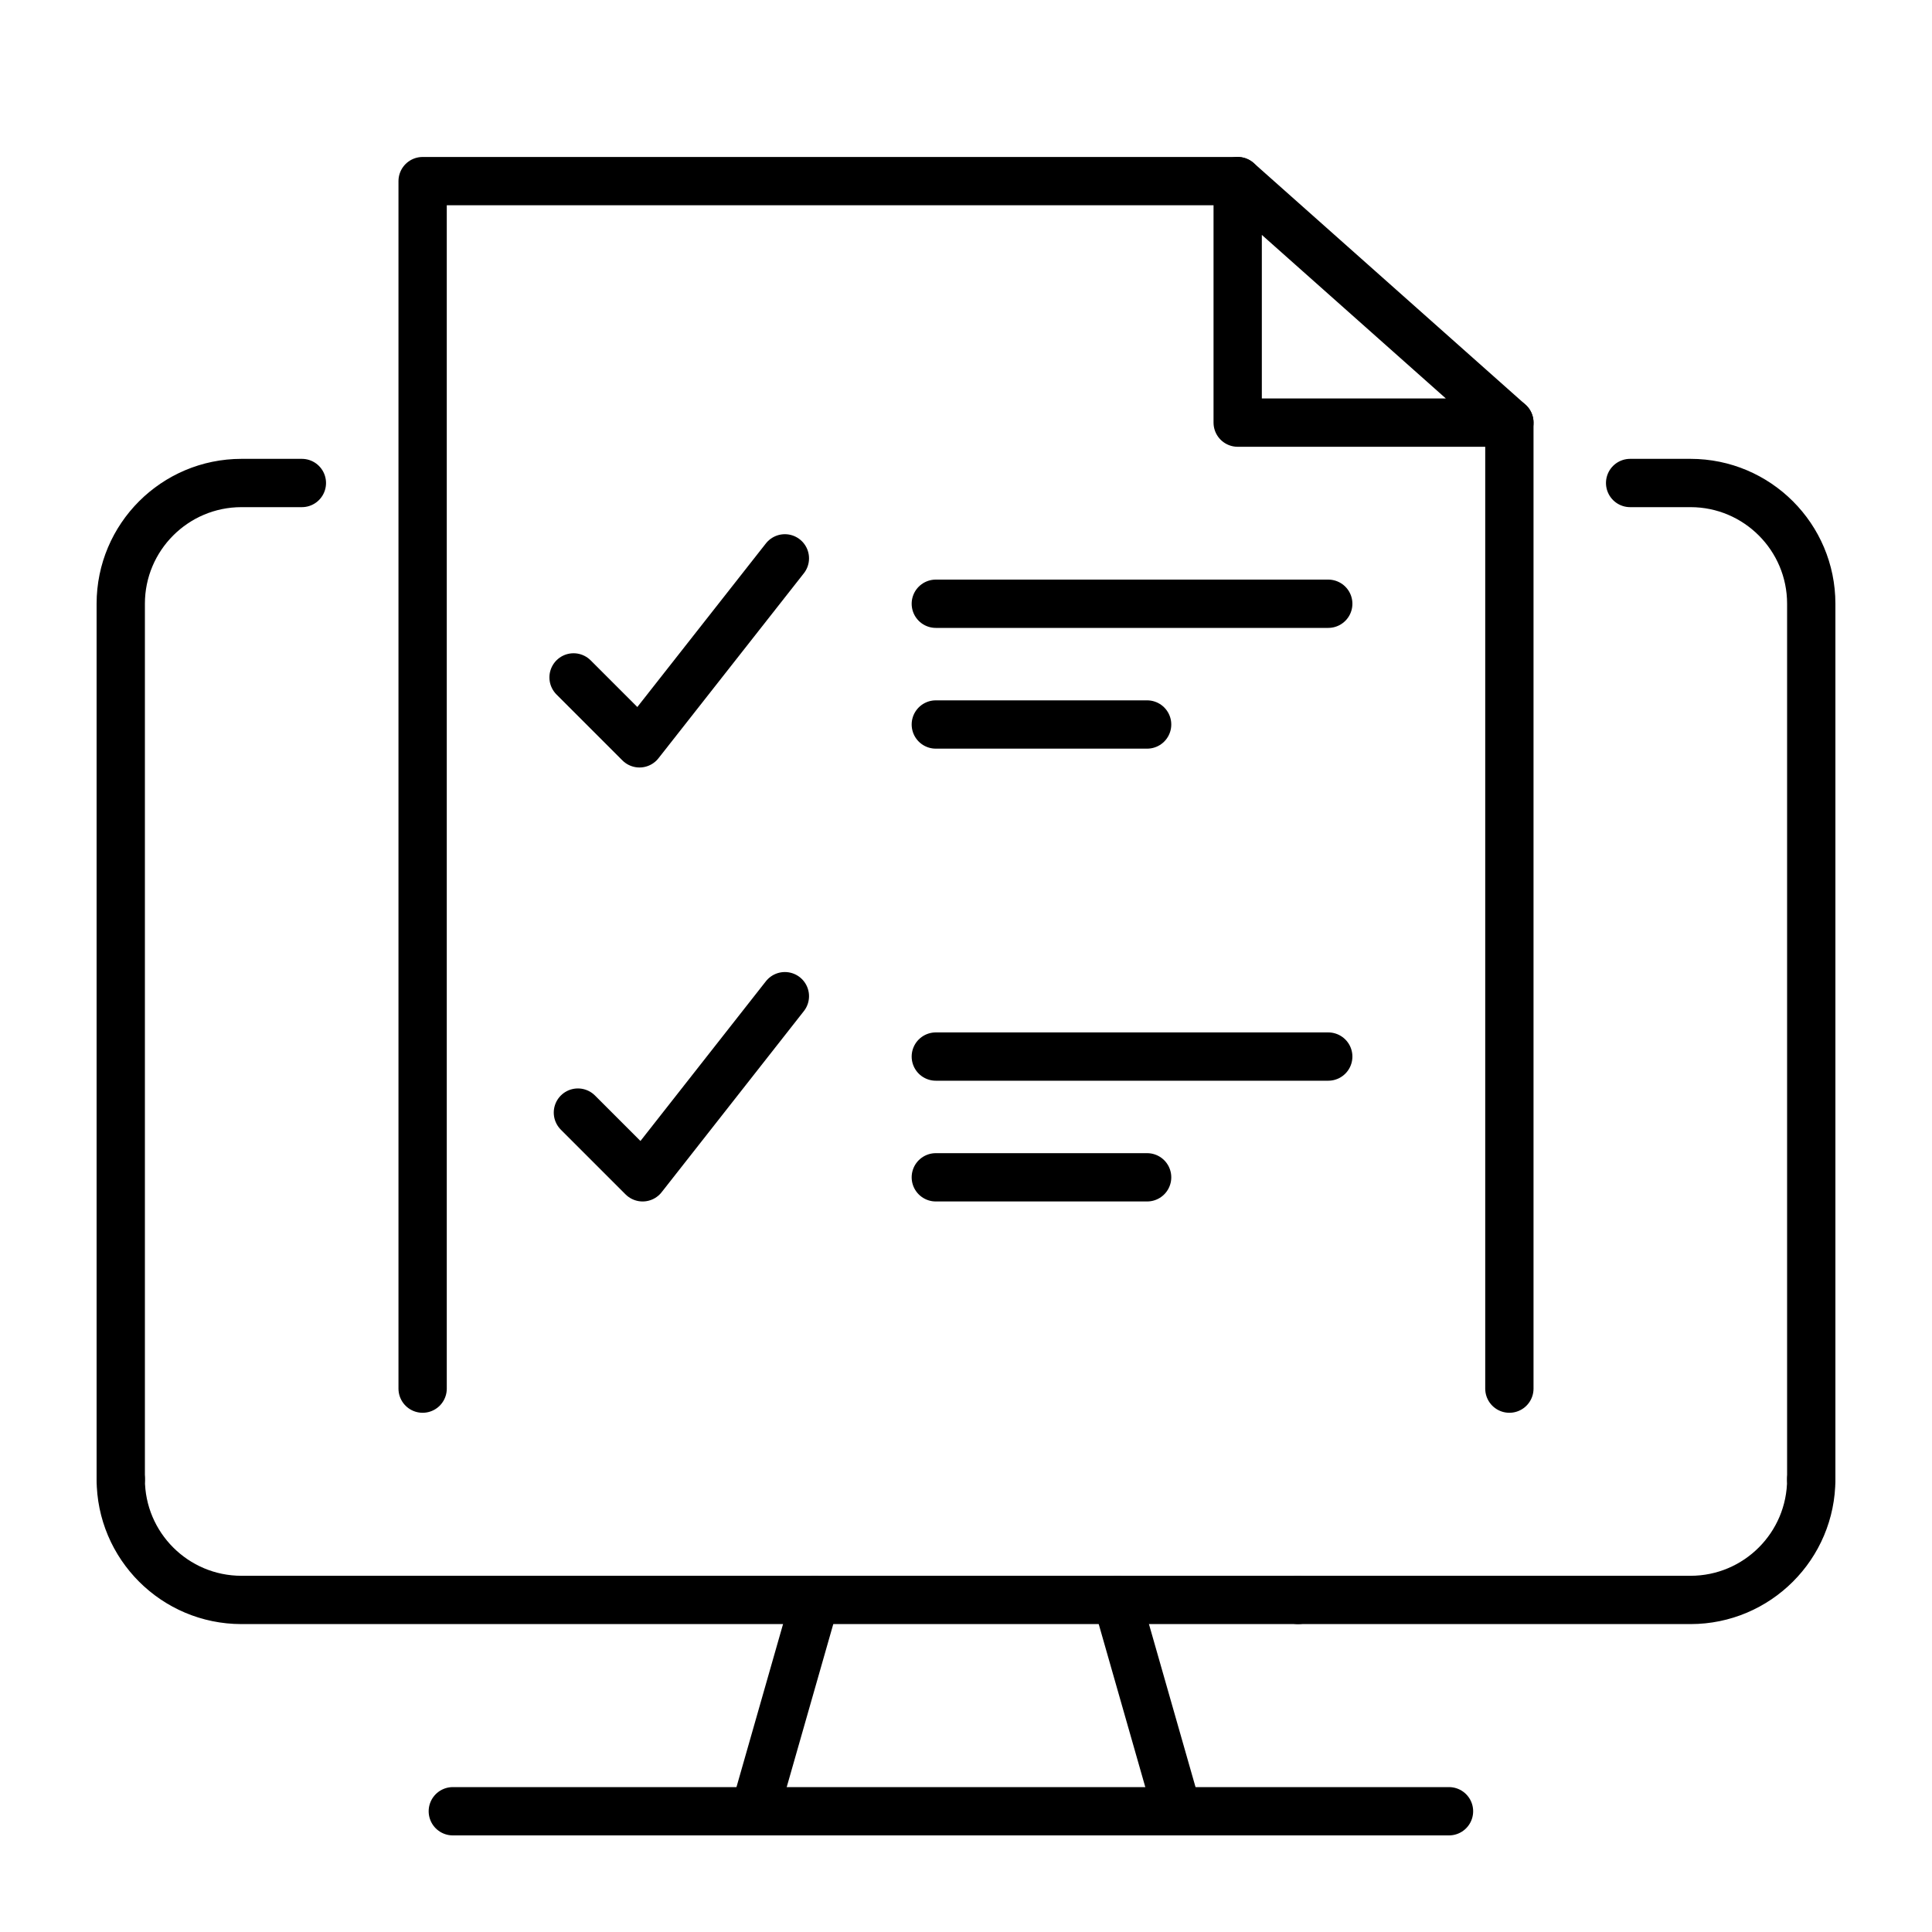
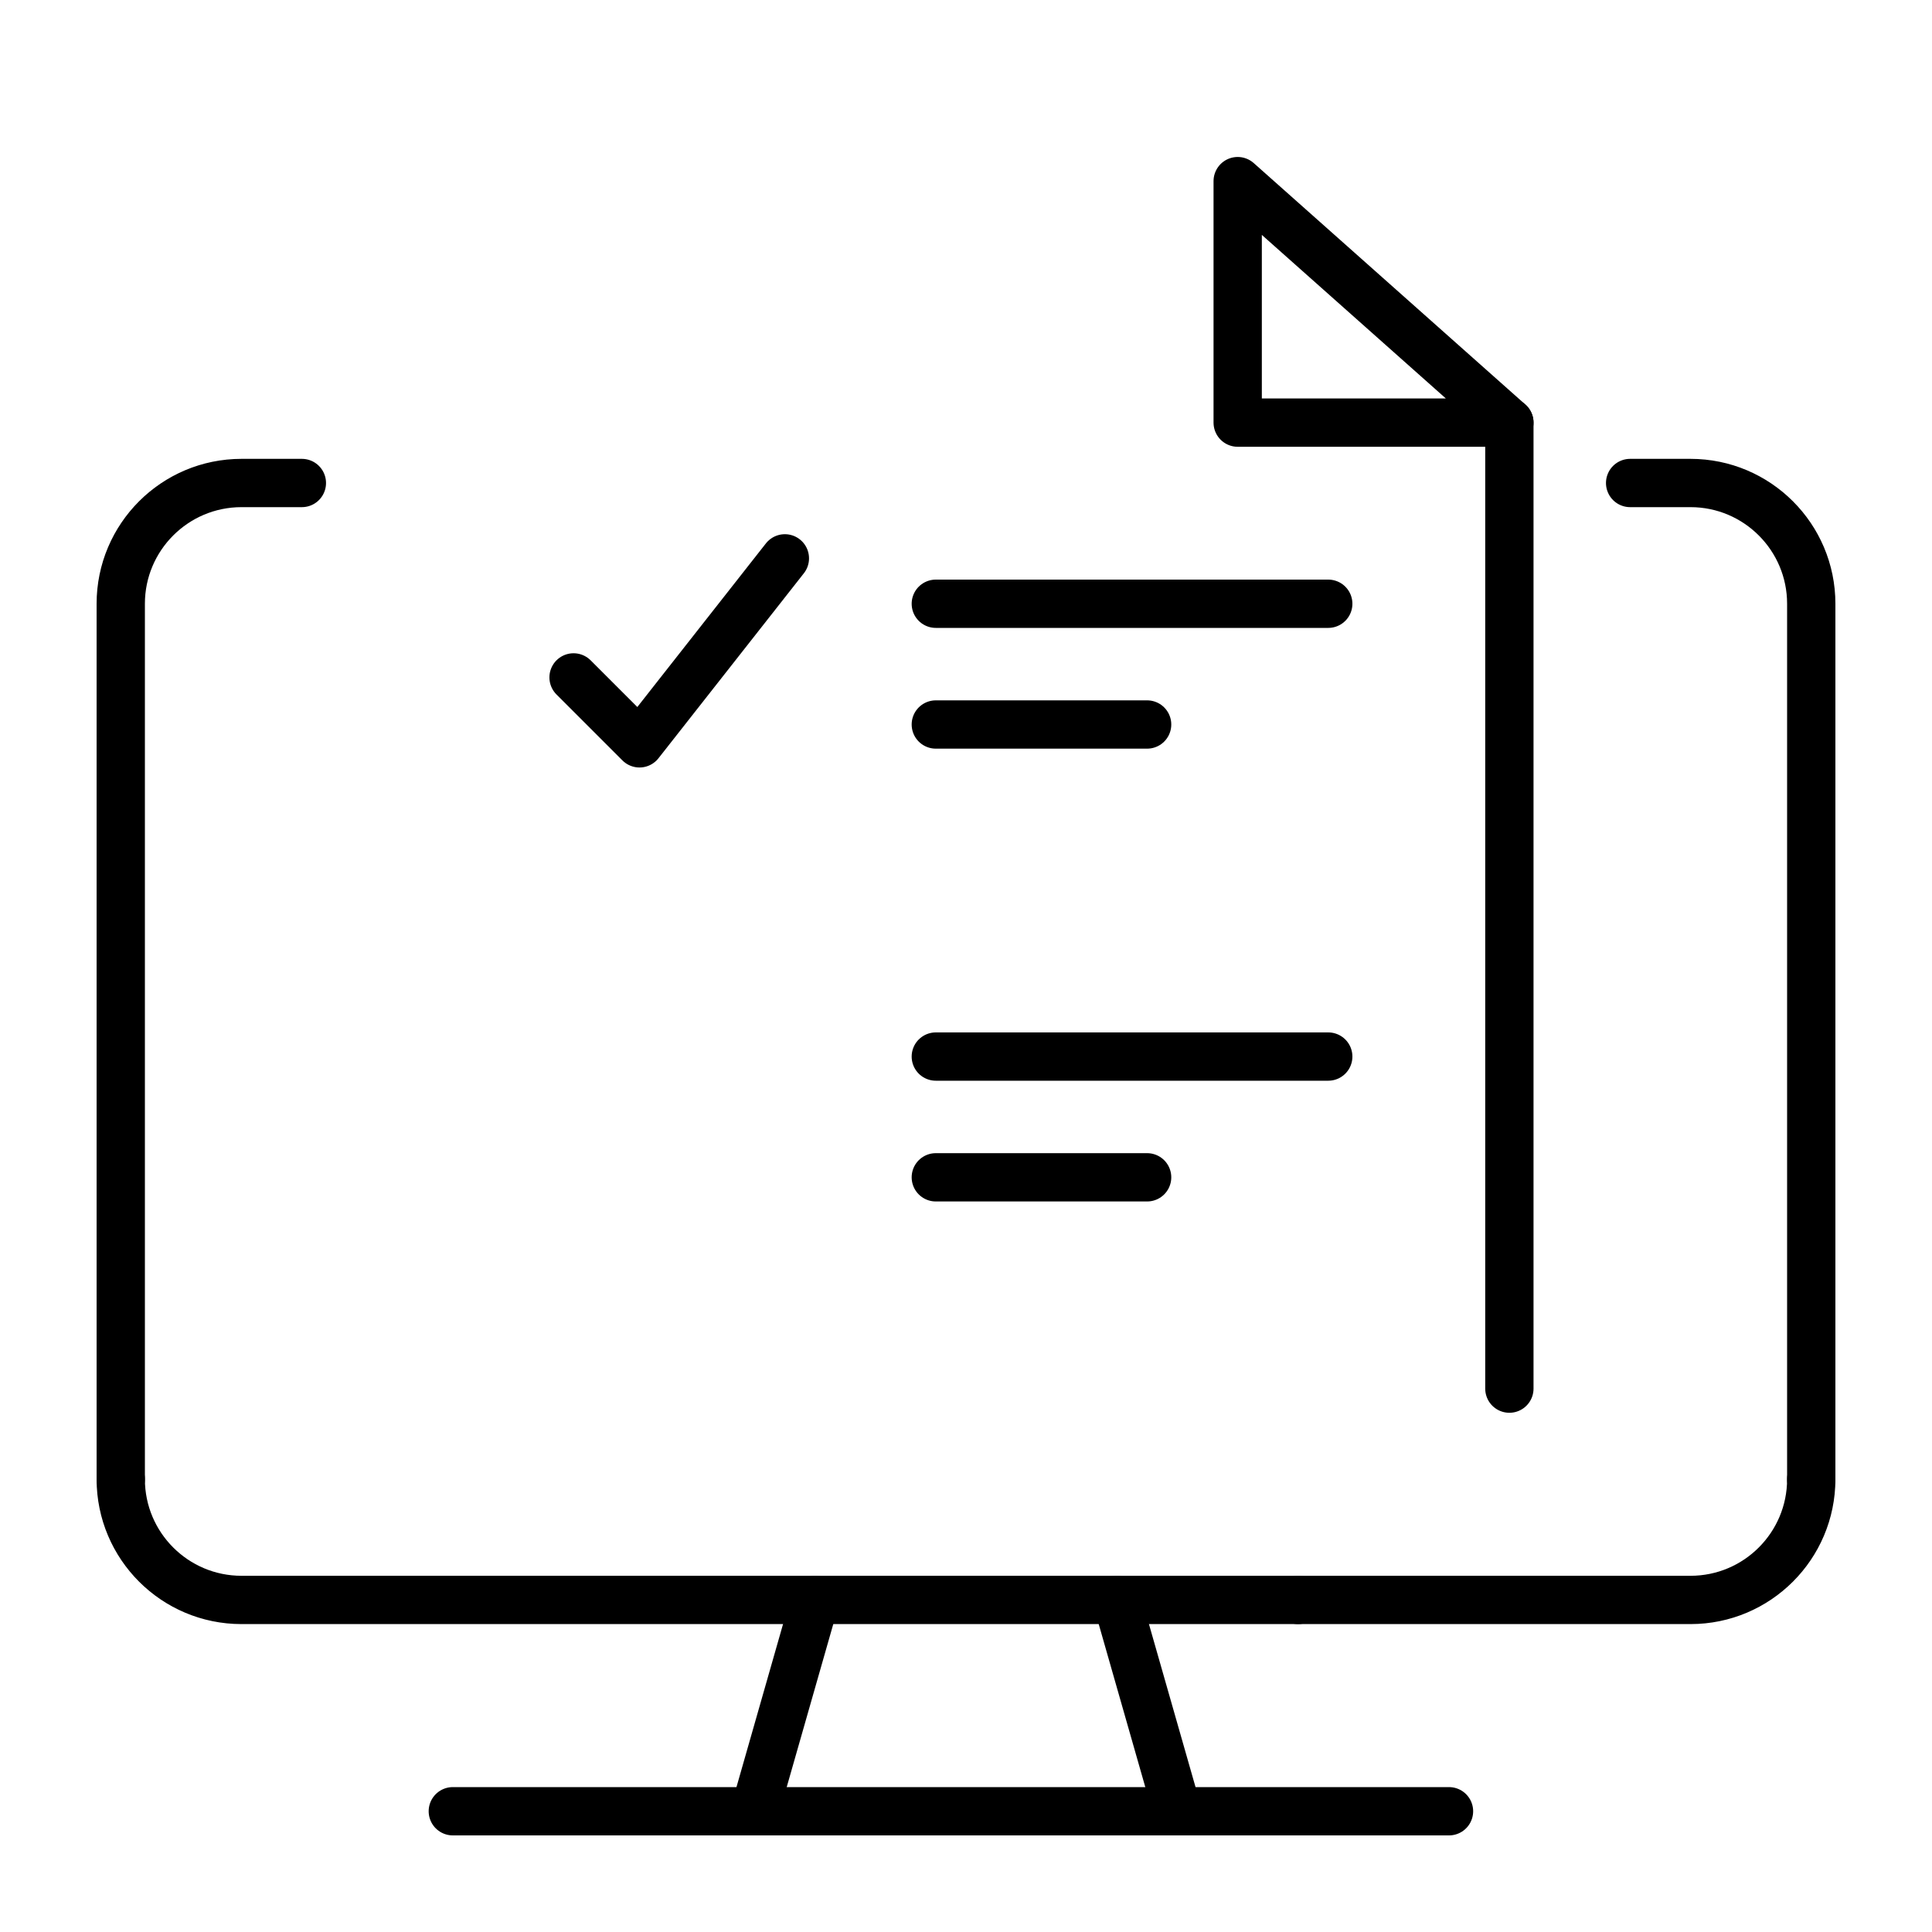
<svg xmlns="http://www.w3.org/2000/svg" id="_レイヤー_2" version="1.1" viewBox="0 0 80 80">
  <defs>
    <style>
      .st0, .st1 {
        fill: none;
      }

      .st1 {
        stroke: #000;
        stroke-linecap: round;
        stroke-linejoin: round;
        stroke-width: 2px;
      }
    </style>
  </defs>
  <rect class="st0" width="80" height="80" />
  <g>
    <polygon class="st1" points="51.25 17.5 62.5 17.5 51.25 7.5 51.25 17.5" />
    <polyline class="st1" points="23.75 28.05 26.48 30.78 32.5 23.12" />
-     <polyline class="st1" points="23.93 46.07 26.61 48.75 32.5 41.25" />
    <line class="st1" x1="38.75" y1="25" x2="55" y2="25" />
    <line class="st1" x1="38.75" y1="30" x2="47.5" y2="30" />
    <line class="st1" x1="38.75" y1="43.75" x2="55" y2="43.75" />
    <line class="st1" x1="38.75" y1="48.75" x2="47.5" y2="48.75" />
    <line class="st1" x1="62.5" y1="17.5" x2="62.5" y2="57.5" />
-     <polyline class="st1" points="17.5 57.5 17.5 7.5 51.25 7.5" />
    <path class="st1" d="M5,61.25V25c0-2.76,2.24-5,5-5h2.5" />
    <path class="st1" d="M75,61.25V25c0-2.76-2.24-5-5-5h-2.5" />
    <path class="st1" d="M5,61.25c0,2.76,2.24,5,5,5h43.75" />
    <path class="st1" d="M75,61.25c0,2.76-2.24,5-5,5h-16.25" />
    <line class="st1" x1="18.75" y1="75" x2="60" y2="75" />
    <line class="st1" x1="33.75" y1="66.25" x2="31.25" y2="75" />
    <line class="st1" x1="46.25" y1="66.25" x2="48.75" y2="75" />
  </g>
</svg>